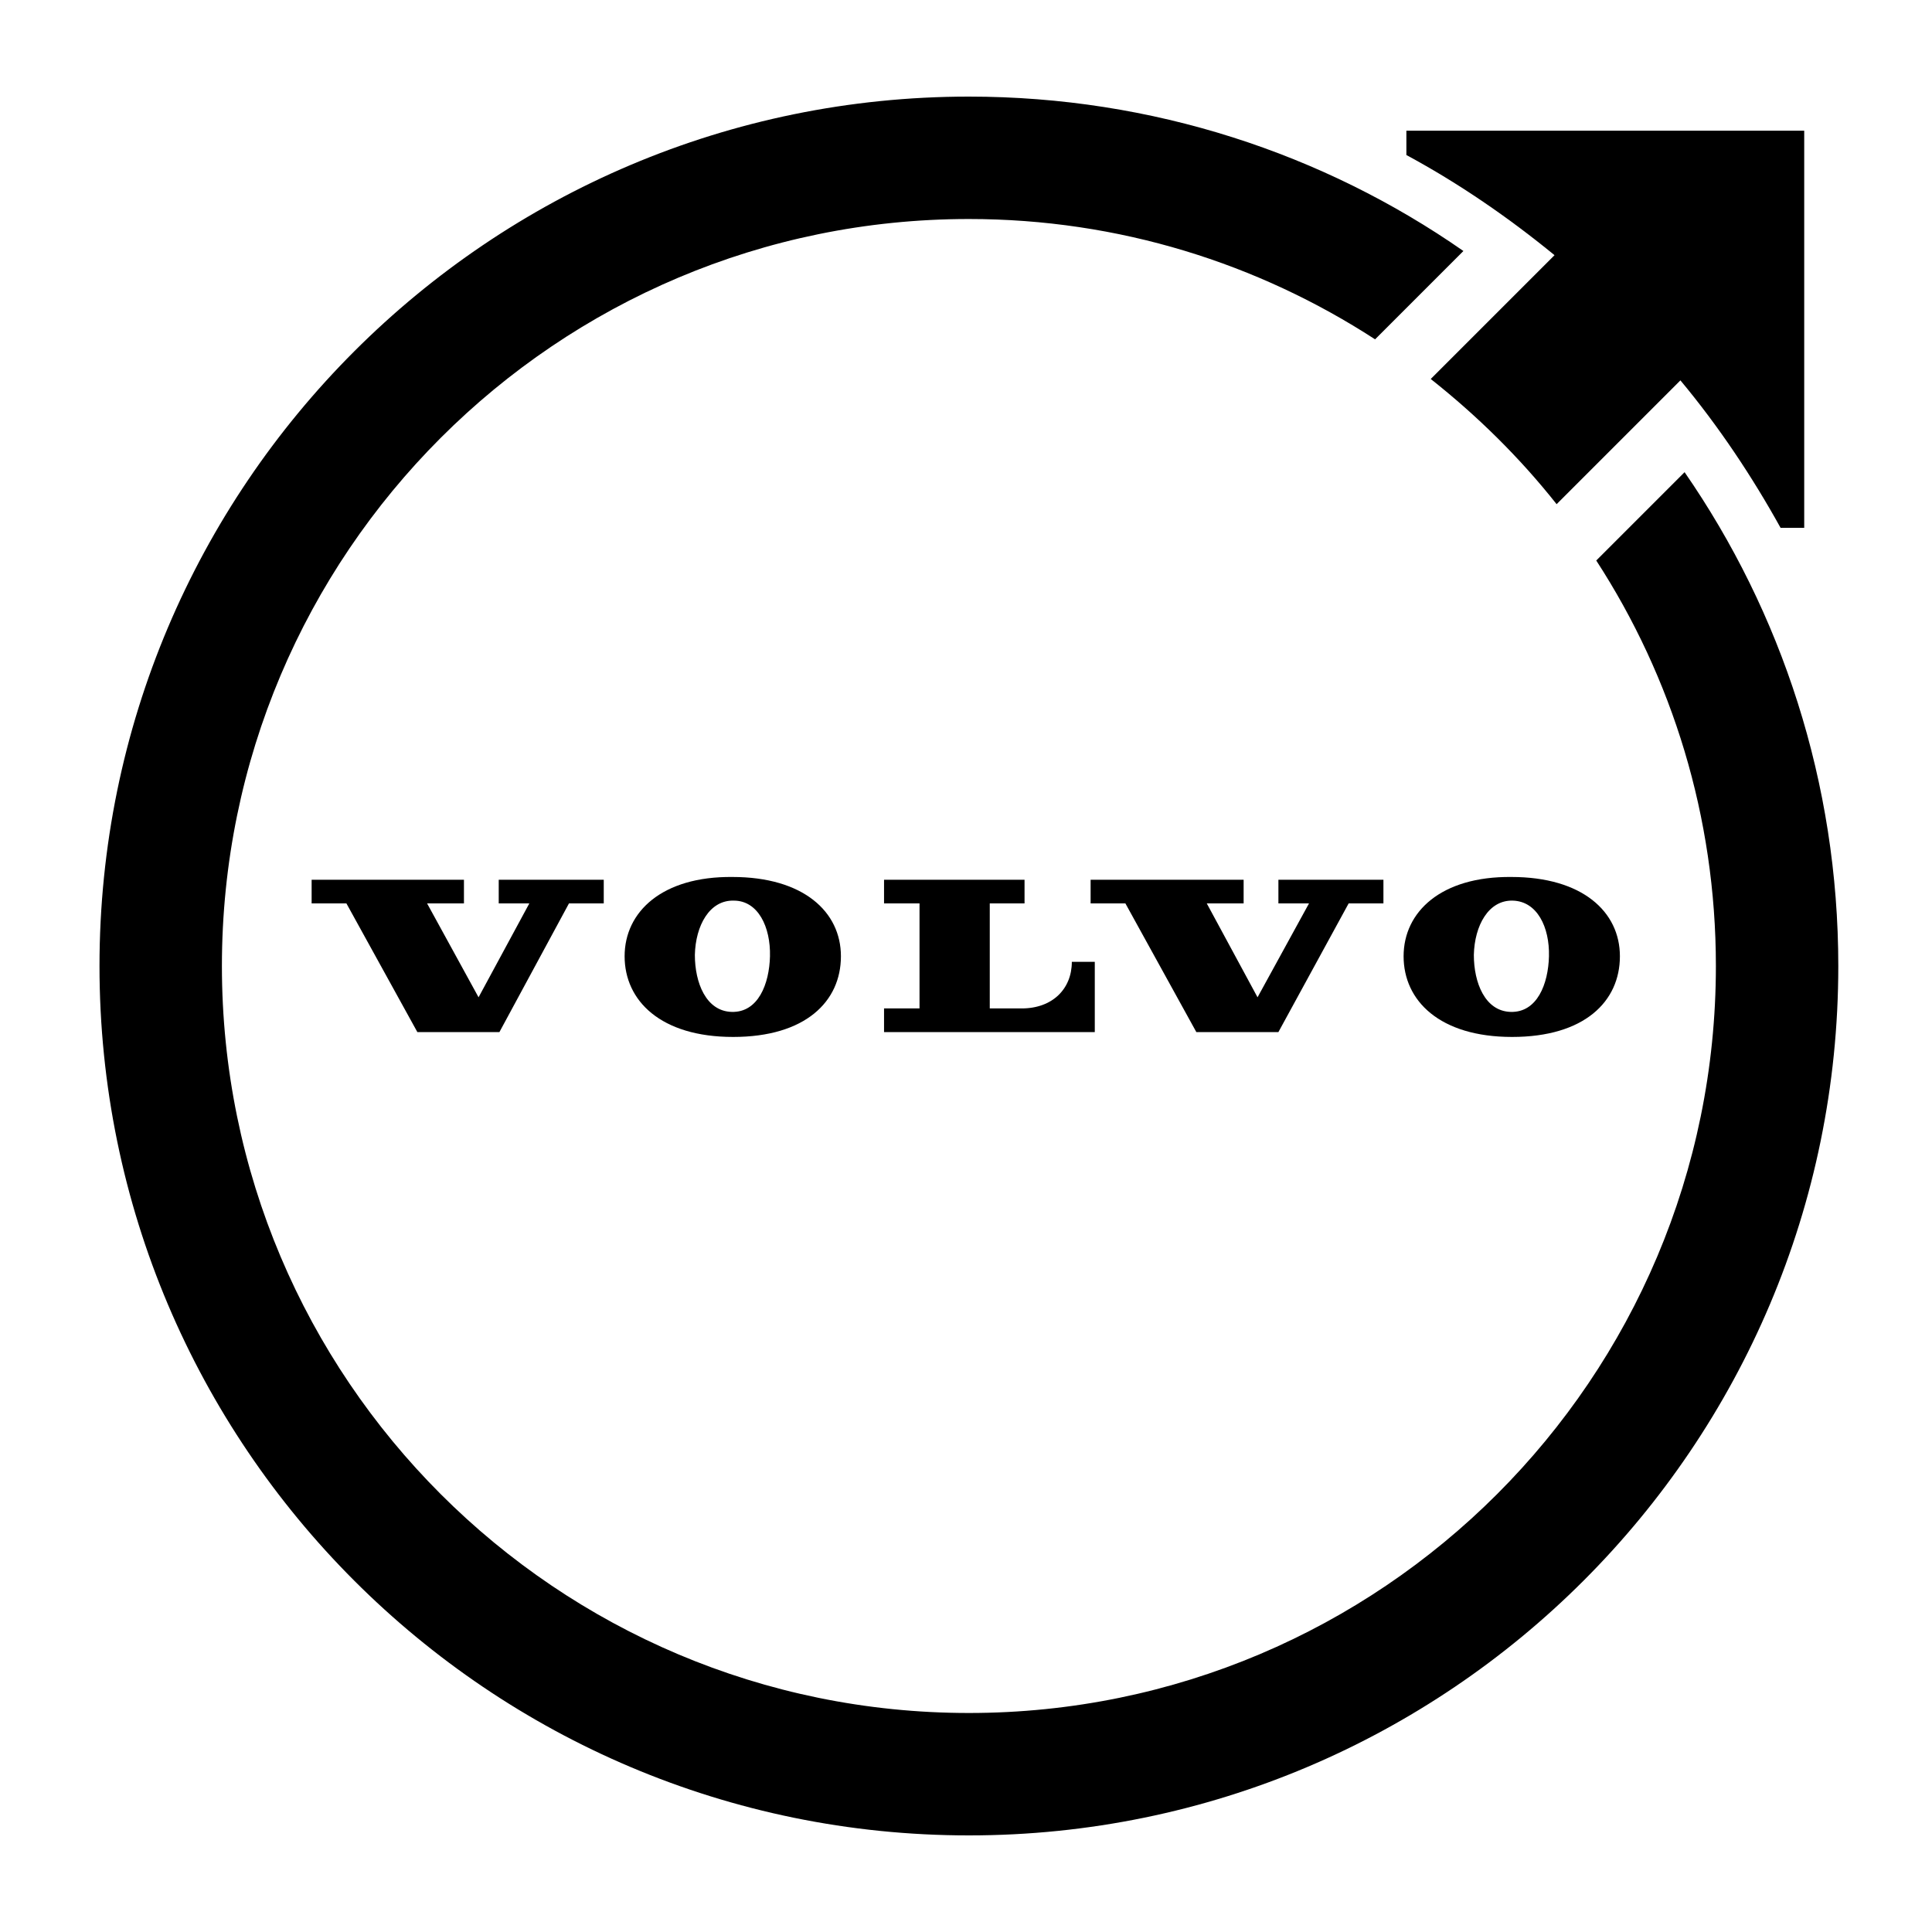
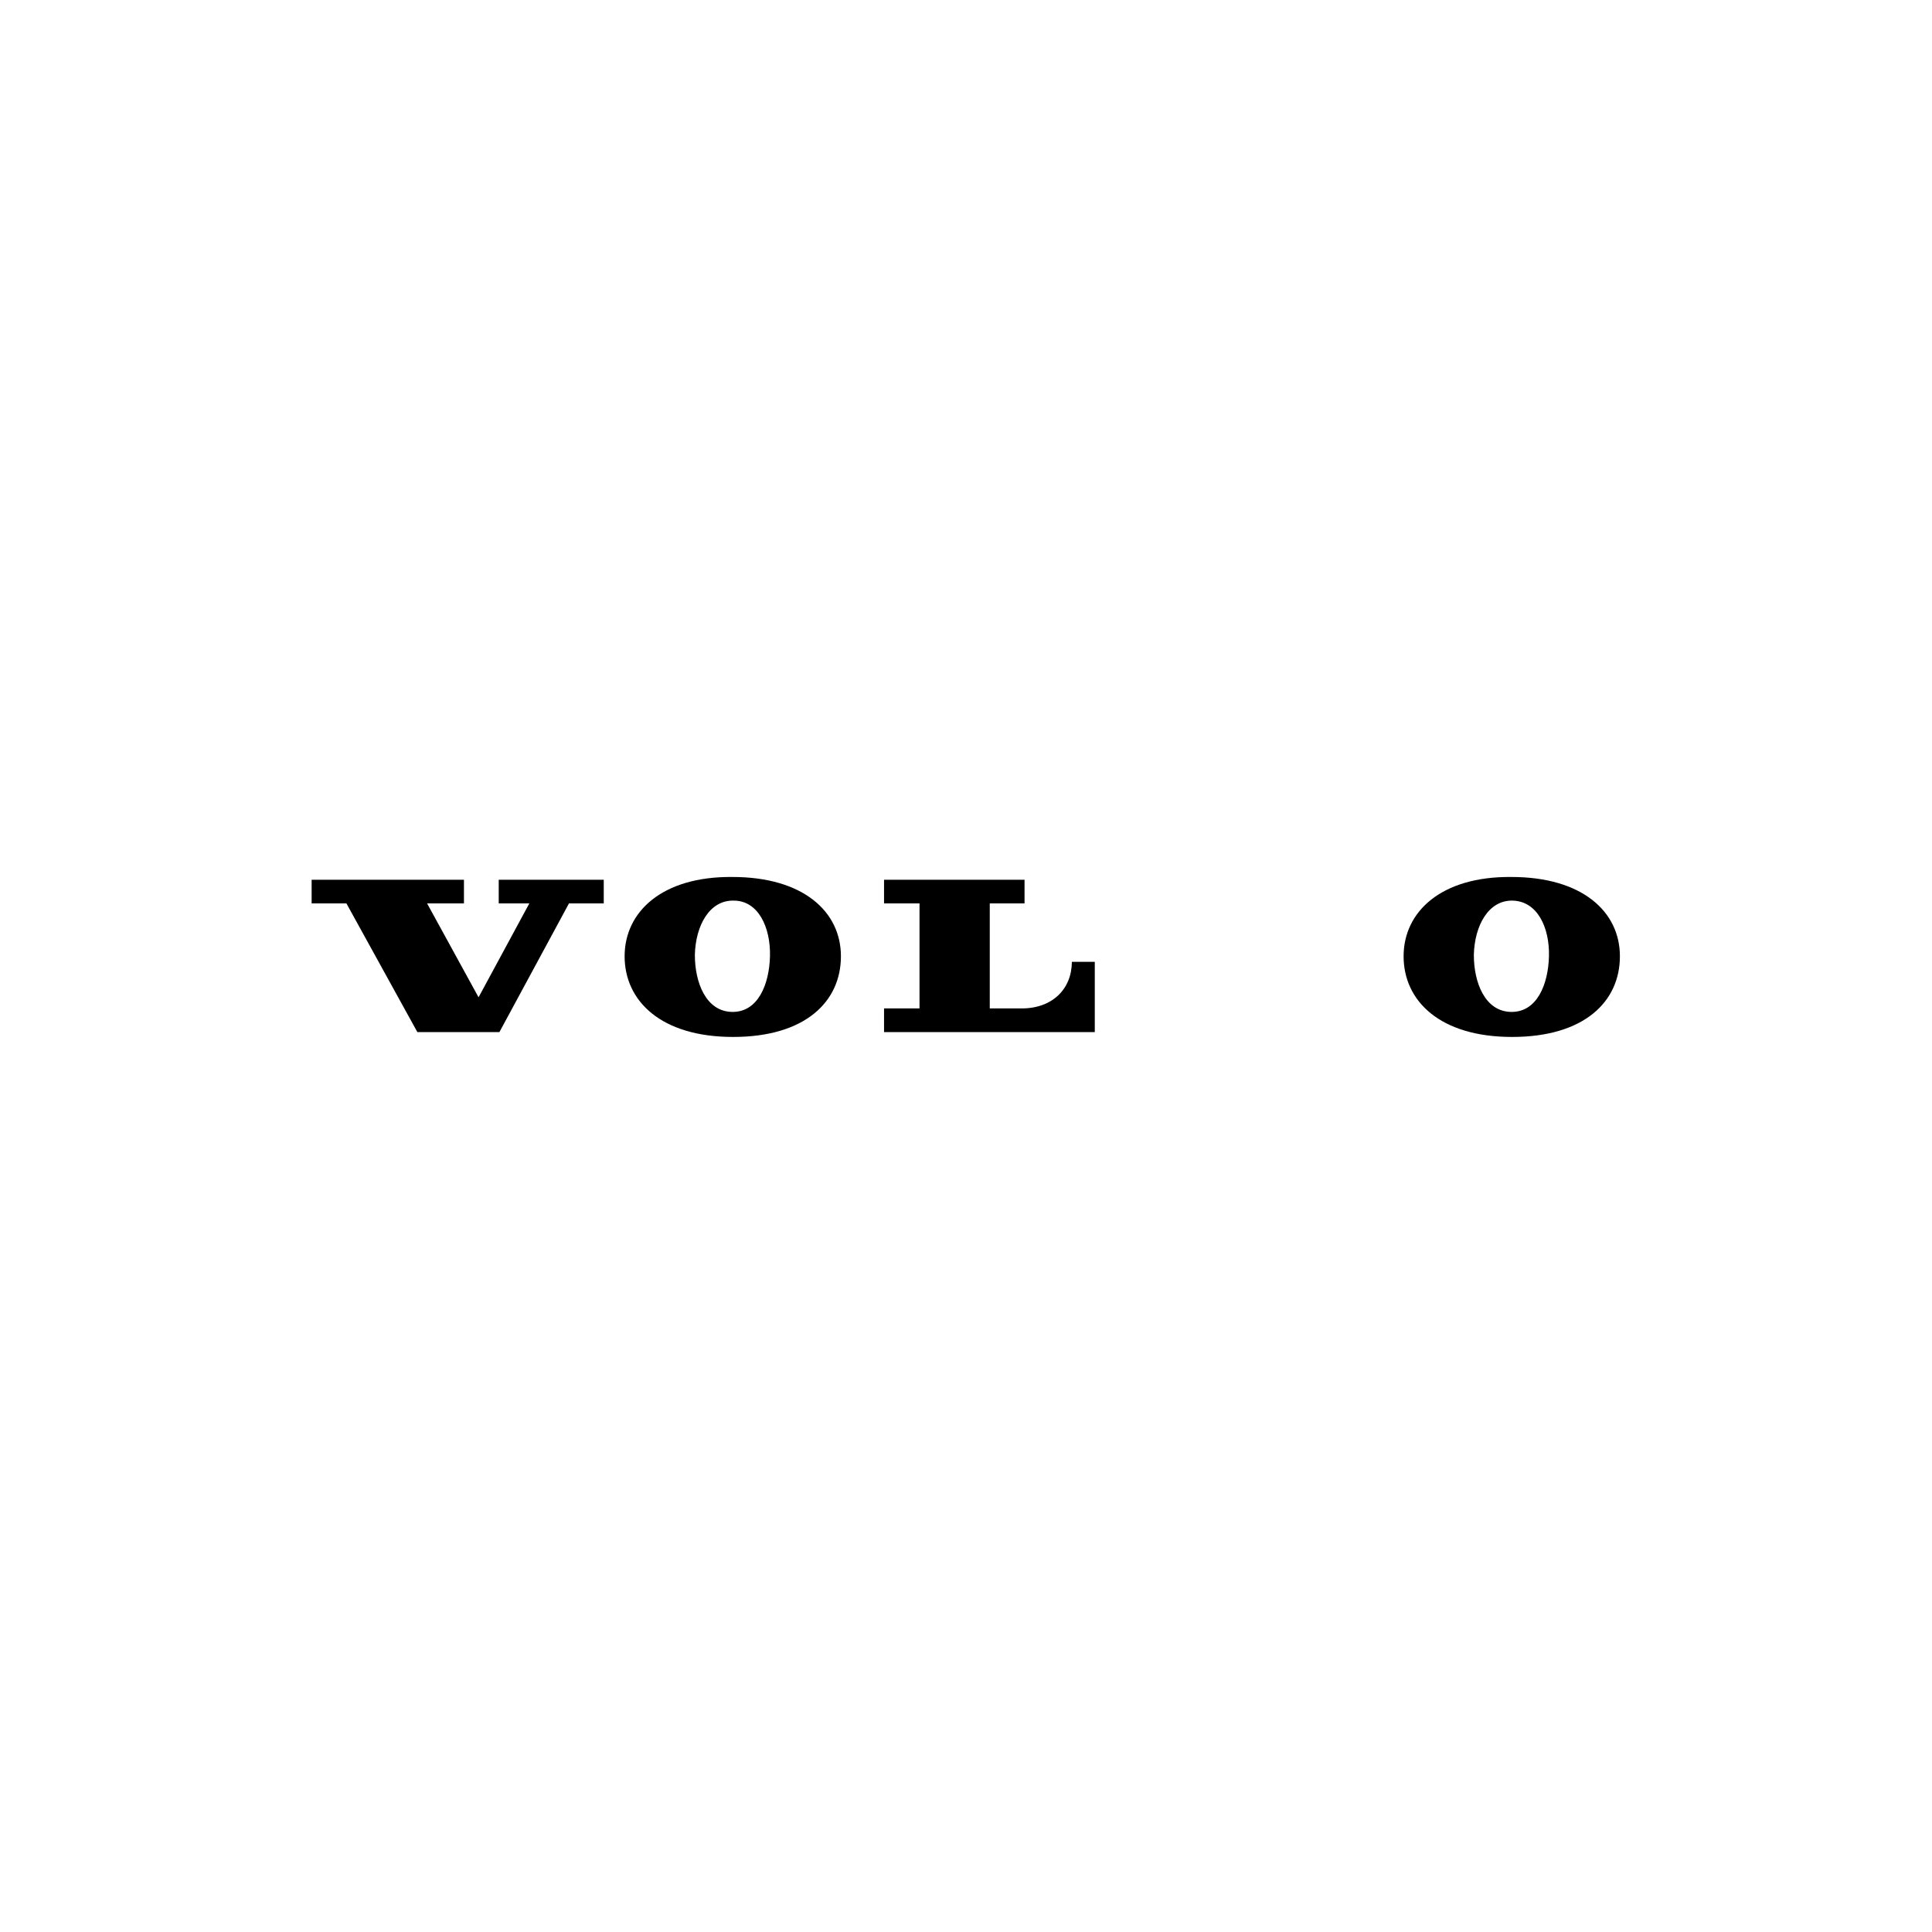
<svg xmlns="http://www.w3.org/2000/svg" width="100%" height="100%" viewBox="0 0 2000 2000" version="1.1" xml:space="preserve" style="fill-rule:evenodd;clip-rule:evenodd;stroke-linejoin:round;stroke-miterlimit:2;">
  <g id="Volvo-Iron-Mark-Black.svg" transform="matrix(7.2,0,0,7.2,1003,1000)">
    <g transform="matrix(1,0,0,1,-125,-125)">
      <g id="Volvo_Iron_Mark">
        <g>
          <path d="M112.8,134.5L143.1,134.5L143.1,124.4L139.8,124.4C139.8,128.3 137,131.1 132.6,131.1L128,131.1L128,116L133,116L133,112.6L112.8,112.6L112.8,116L117.9,116L117.9,131.1L112.8,131.1L112.8,134.5Z" style="fill-rule:nonzero;" />
-           <path d="M157.7,134.5L169.5,134.5L179.6,116L184.6,116L184.6,112.6L169.5,112.6L169.5,116L173.9,116L166.5,129.5L159.2,116L164.5,116L164.5,112.6L142.5,112.6L142.5,116L147.5,116L157.7,134.5Z" style="fill-rule:nonzero;" />
          <path d="M52.4,112.6L30.5,112.6L30.5,116L35.5,116L45.7,134.5L57.5,134.5L67.5,116L72.5,116L72.5,112.6L57.4,112.6L57.4,116L61.8,116L54.5,129.5L47.1,116L52.4,116L52.4,112.6Z" style="fill-rule:nonzero;" />
          <path d="M75.5,123.6C75.5,130 80.7,135.2 91.1,135.2C101.5,135.2 106.6,130.1 106.6,123.6C106.6,117.2 101.2,112.2 91,112.2C80.9,112.1 75.5,117.2 75.5,123.6ZM96.4,123.6C96.3,127.6 94.7,131.7 90.9,131.6C87.2,131.5 85.6,127.4 85.6,123.4C85.7,119.2 87.7,115.5 91.2,115.6C94.7,115.6 96.5,119.4 96.4,123.6Z" style="fill-rule:nonzero;" />
          <path d="M187.5,123.6C187.5,130 192.7,135.2 203.1,135.2C213.5,135.2 218.6,130.1 218.6,123.6C218.6,117.2 213.2,112.2 203,112.2C192.9,112.1 187.5,117.2 187.5,123.6ZM203.2,115.6C206.7,115.7 208.5,119.4 208.4,123.6C208.3,127.6 206.7,131.7 202.9,131.6C199.2,131.5 197.6,127.4 197.6,123.4C197.7,119.2 199.7,115.5 203.2,115.6Z" style="fill-rule:nonzero;" />
        </g>
-         <path d="M227.9,54L215.2,66.7C226.1,83.5 232.4,103.5 232.4,125C232.4,184.3 184.3,232.4 125,232.4C65.7,232.4 17.6,184.3 17.6,125C17.6,65.7 65.7,17.6 125,17.6C146.6,17.6 166.6,24 183.4,34.9L196.1,22.2C176,8.2 151.4,0 125,0C56,0 0,56 0,125C0,194 56,250 125,250C194,250 250,194 250,125C250,98.6 241.8,74.1 227.9,54Z" style="fill-rule:nonzero;" />
-         <path d="M187.9,4.9L187.9,8.4C195.5,12.5 202.6,17.4 209.2,22.8L191.4,40.6C198.1,45.9 204.2,51.9 209.5,58.6L227.3,40.8C232.8,47.4 237.6,54.6 241.7,62L245.1,62L245.1,4.9L187.9,4.9Z" style="fill-rule:nonzero;" />
      </g>
    </g>
  </g>
</svg>